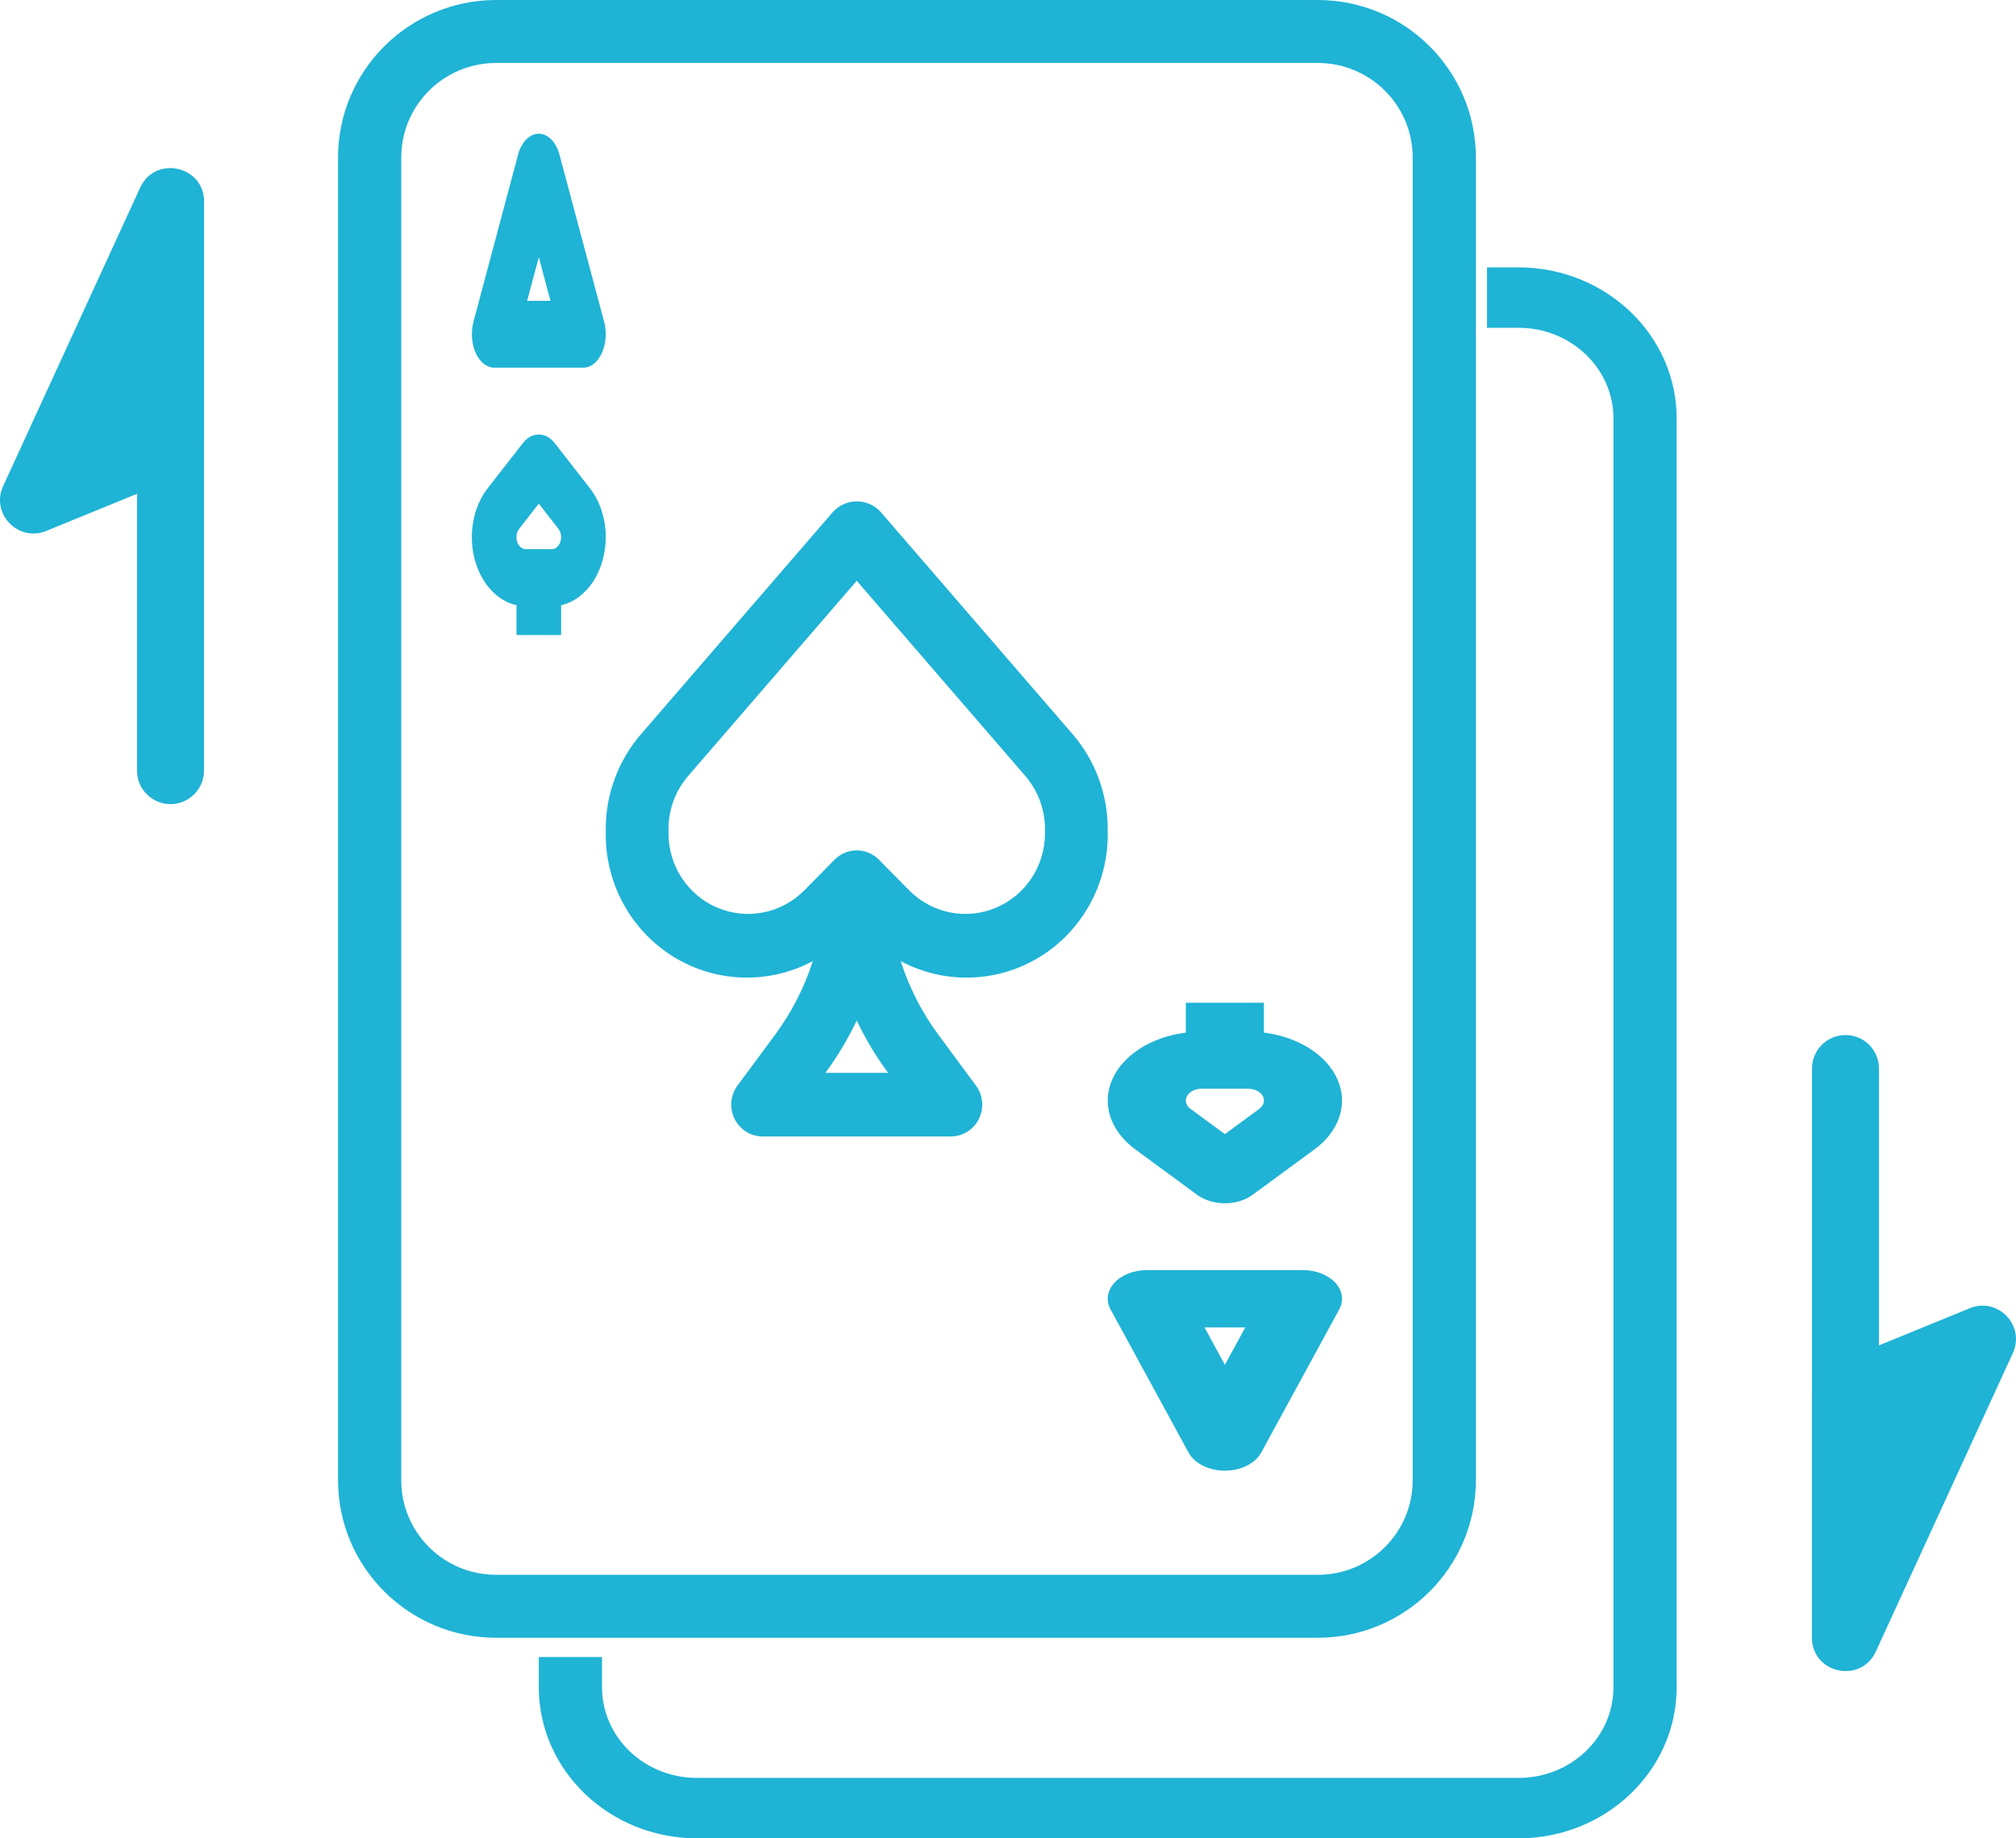
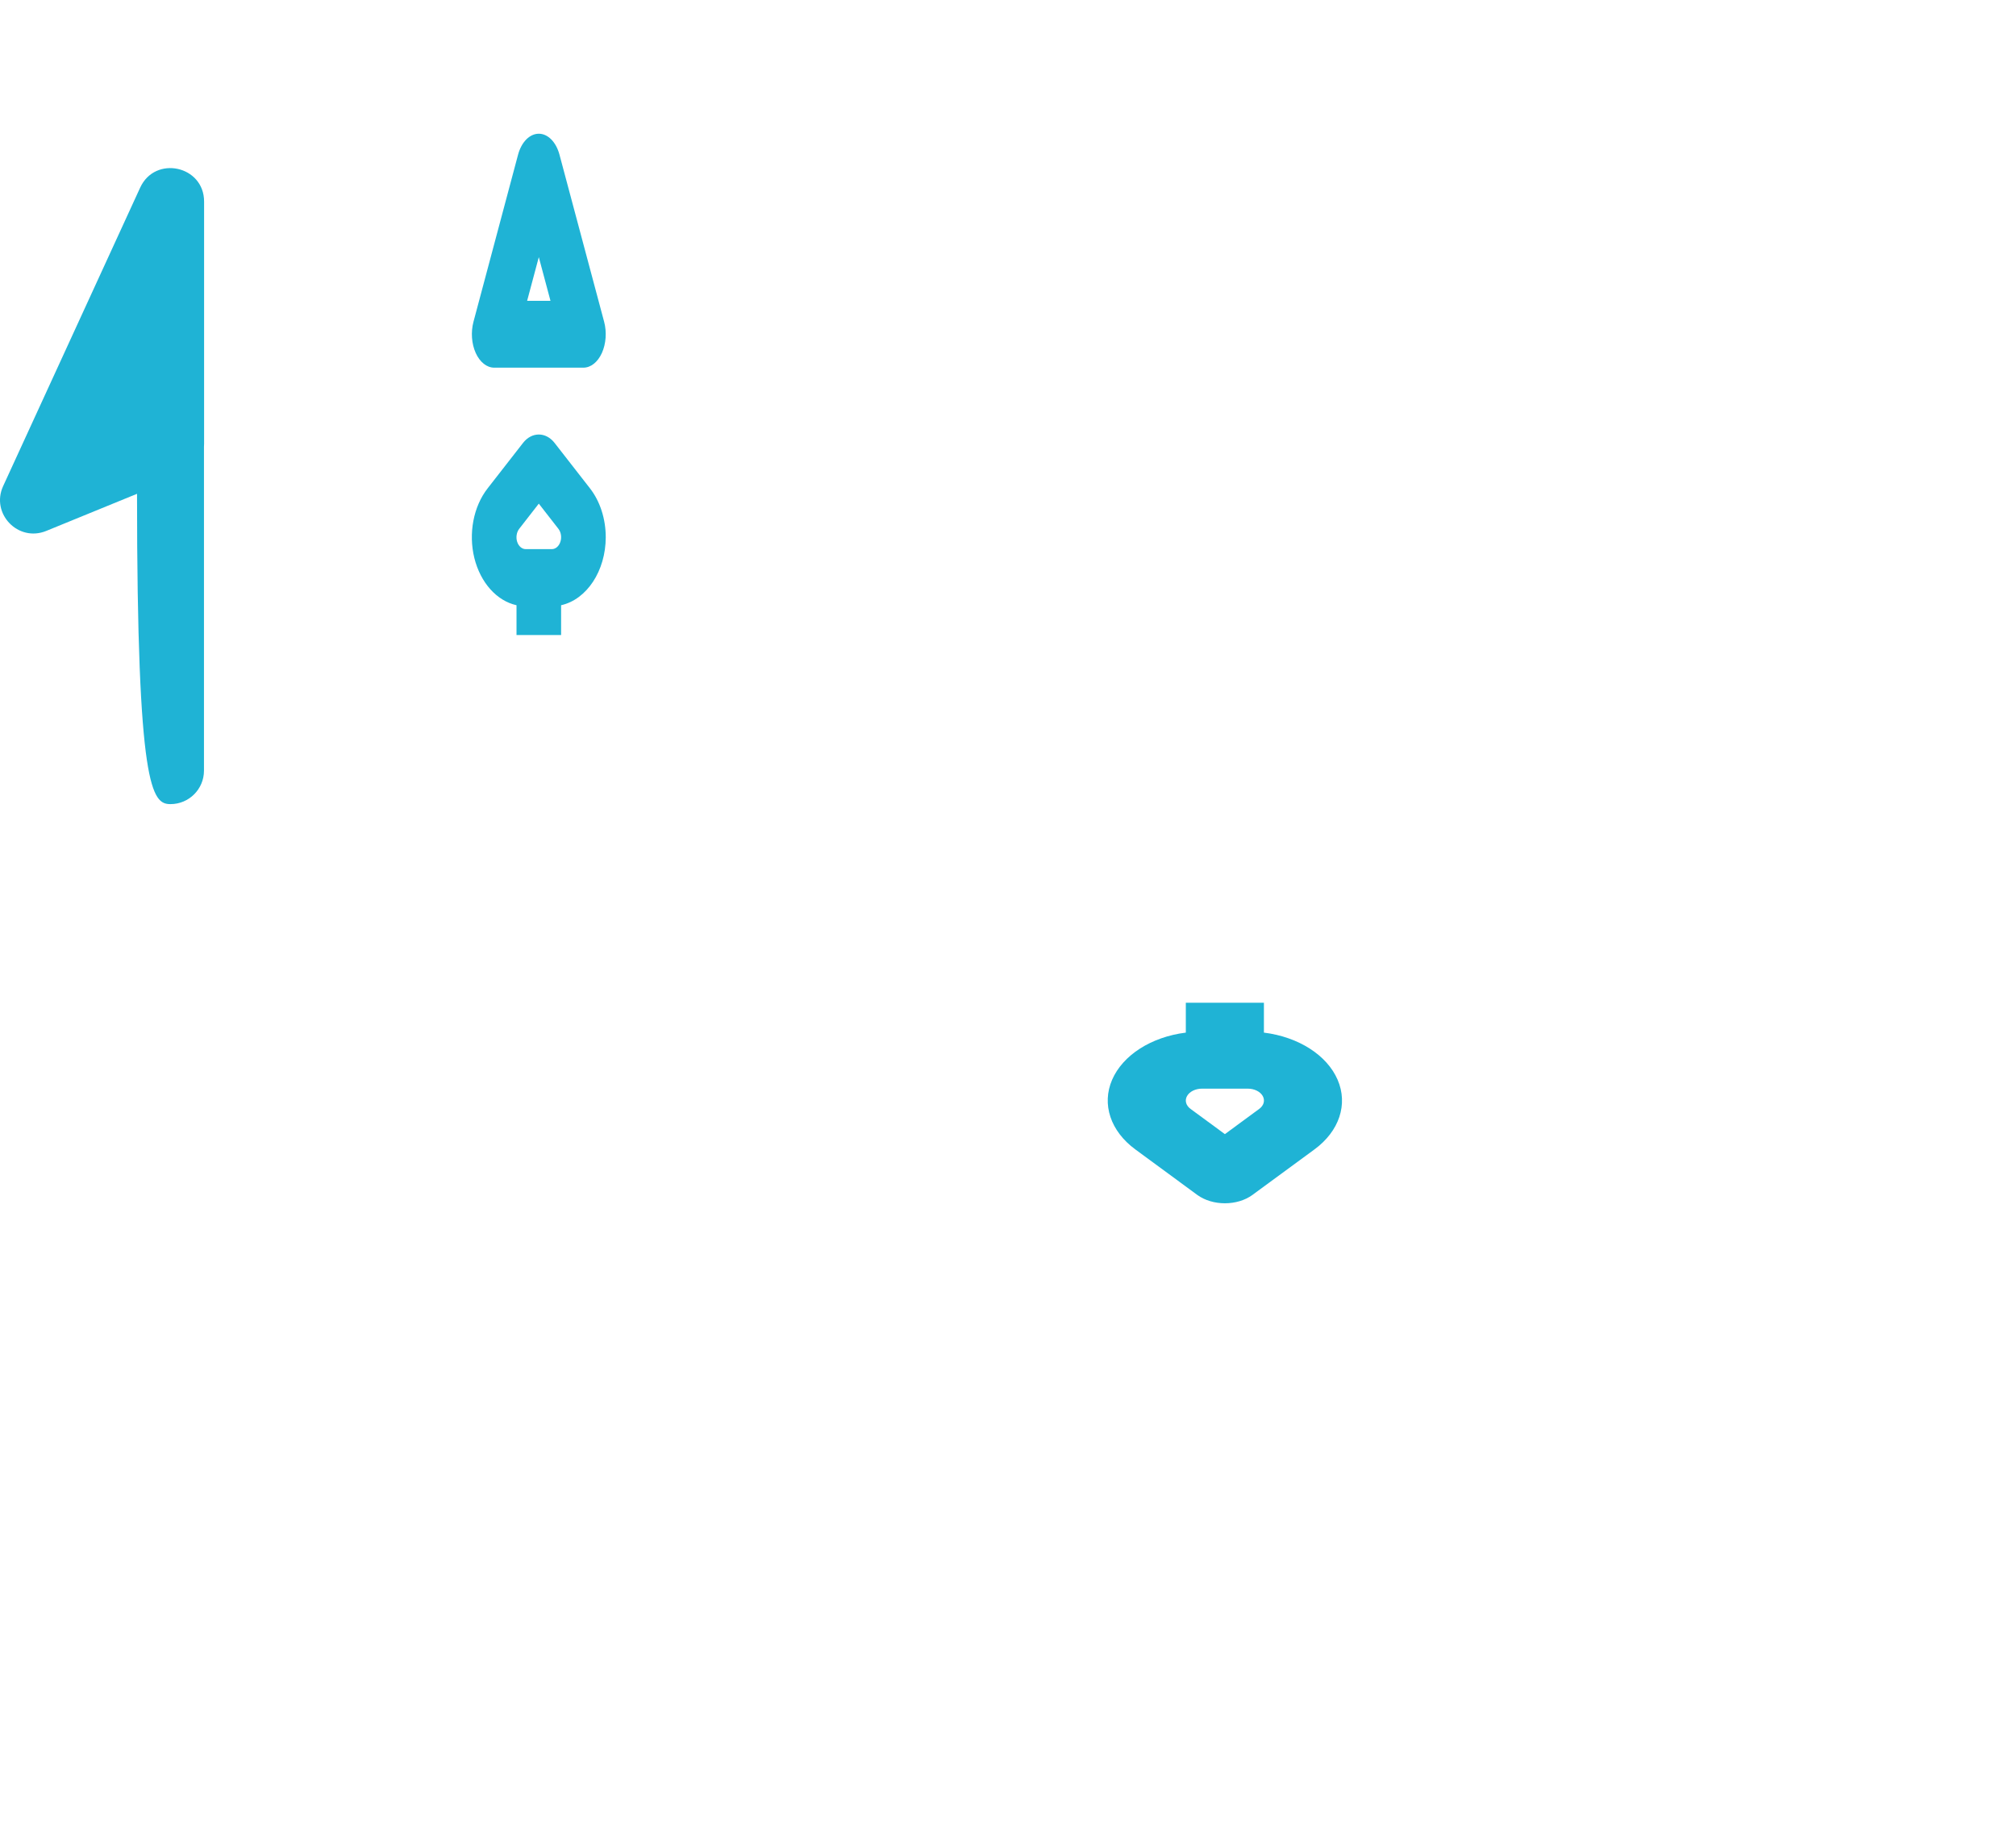
<svg xmlns="http://www.w3.org/2000/svg" width="34" height="31" viewBox="0 0 34 31" fill="none">
-   <path d="M25.612 29.981H11.752C10.869 29.981 10.153 29.297 10.153 28.453V27.943H9.087V28.453C9.089 29.859 10.281 30.998 11.752 31H25.612C27.083 30.998 28.276 29.859 28.277 28.453V7.056C28.276 5.65 27.083 4.511 25.612 4.509H25.079V5.528H25.612C26.495 5.528 27.211 6.212 27.211 7.056V28.453C27.211 29.297 26.495 29.981 25.612 29.981Z" fill="#1FB3D5" />
-   <path d="M22.226 0H8.366C6.895 0.002 5.703 1.19 5.701 2.656V24.963C5.703 26.429 6.895 27.616 8.366 27.618H22.226C23.697 27.616 24.889 26.429 24.891 24.963V2.656C24.889 1.19 23.697 0.002 22.226 0ZM23.825 24.963C23.825 25.843 23.109 26.556 22.226 26.556H8.366C7.483 26.556 6.767 25.843 6.767 24.963V2.656C6.767 1.776 7.483 1.062 8.366 1.062H22.226C23.109 1.062 23.825 1.776 23.825 2.656V24.963Z" fill="#1FB3D5" />
-   <path d="M18.682 14.053V13.98C18.682 13.391 18.471 12.822 18.088 12.379L14.847 8.627C14.744 8.517 14.6 8.455 14.45 8.455C14.3 8.455 14.156 8.517 14.053 8.627L10.812 12.379C10.428 12.822 10.216 13.391 10.216 13.98V14.053C10.209 14.902 10.643 15.692 11.358 16.134C12.074 16.575 12.967 16.603 13.708 16.207C13.565 16.653 13.351 17.073 13.073 17.448L12.438 18.306C12.318 18.468 12.299 18.686 12.388 18.867C12.478 19.049 12.661 19.164 12.862 19.164H16.036C16.237 19.164 16.42 19.049 16.51 18.867C16.599 18.686 16.58 18.468 16.459 18.306L15.825 17.448C15.547 17.072 15.333 16.653 15.19 16.207C15.931 16.603 16.824 16.575 17.54 16.134C18.255 15.692 18.689 14.902 18.682 14.053V14.053ZM13.92 18.092C14.124 17.816 14.301 17.52 14.449 17.209C14.597 17.52 14.774 17.816 14.978 18.092H13.92ZM14.823 14.497C14.774 14.447 14.715 14.408 14.651 14.381C14.522 14.326 14.376 14.326 14.247 14.381C14.183 14.408 14.124 14.447 14.075 14.497L13.565 15.014C13.181 15.402 12.604 15.519 12.102 15.308C11.601 15.098 11.274 14.602 11.274 14.053V13.98C11.274 13.651 11.392 13.333 11.606 13.085L14.449 9.794L17.292 13.085C17.506 13.333 17.624 13.651 17.624 13.98V14.053C17.624 14.602 17.297 15.098 16.795 15.308C16.294 15.519 15.717 15.402 15.333 15.014L14.823 14.497Z" fill="#1FB3D5" />
  <path d="M8.335 6.2H9.839C9.964 6.2 10.081 6.107 10.151 5.952C10.221 5.797 10.235 5.6 10.189 5.427L9.436 2.609C9.379 2.395 9.241 2.255 9.087 2.255C8.933 2.255 8.794 2.395 8.737 2.609L7.985 5.427C7.939 5.6 7.953 5.797 8.023 5.952C8.093 6.107 8.21 6.2 8.335 6.2ZM9.087 4.336L9.284 5.073H8.89L9.087 4.336Z" fill="#1FB3D5" />
  <path d="M10.216 9.06C10.216 8.75 10.12 8.453 9.95 8.235L9.353 7.469C9.206 7.28 8.968 7.28 8.821 7.469L8.224 8.235C7.984 8.542 7.898 8.996 8 9.41C8.103 9.825 8.377 10.132 8.711 10.206V10.709H9.463V10.206C9.897 10.109 10.215 9.626 10.216 9.06ZM9.307 9.26H8.866C8.803 9.26 8.746 9.211 8.722 9.136C8.698 9.062 8.712 8.975 8.756 8.918L9.087 8.493L9.418 8.918C9.462 8.975 9.476 9.062 9.451 9.136C9.427 9.211 9.37 9.26 9.307 9.26Z" fill="#1FB3D5" />
-   <path d="M21.974 21.418H19.341C19.123 21.418 18.918 21.498 18.796 21.631C18.673 21.763 18.648 21.932 18.73 22.081L20.046 24.496C20.146 24.68 20.389 24.8 20.658 24.8C20.927 24.8 21.169 24.68 21.27 24.496L22.586 22.081C22.667 21.932 22.643 21.763 22.52 21.631C22.397 21.498 22.193 21.418 21.974 21.418ZM20.658 23.016L20.314 22.384H21.002L20.658 23.016Z" fill="#1FB3D5" />
  <path d="M21.316 17.413V16.909H19.999V17.413C19.415 17.486 18.936 17.793 18.756 18.208C18.577 18.622 18.729 19.076 19.148 19.383L20.192 20.15C20.45 20.338 20.866 20.338 21.123 20.15L22.168 19.383C22.587 19.076 22.738 18.622 22.559 18.208C22.38 17.793 21.9 17.486 21.316 17.413V17.413ZM21.236 18.7L20.658 19.125L20.079 18.7C20.001 18.643 19.977 18.557 20.02 18.482C20.062 18.407 20.162 18.358 20.272 18.358H21.044C21.154 18.358 21.254 18.407 21.296 18.482C21.338 18.557 21.315 18.643 21.236 18.7Z" fill="#1FB3D5" />
-   <path d="M3.442 3.399C3.442 2.794 2.617 2.614 2.364 3.164L0.053 8.197C-0.16 8.661 0.306 9.147 0.78 8.953L2.311 8.327L2.311 12.996C2.311 13.307 2.564 13.56 2.875 13.56C3.187 13.56 3.44 13.307 3.44 12.996L3.44 7.536C3.441 7.52 3.442 7.503 3.442 7.486L3.442 3.399Z" fill="#1FB3D5" />
-   <path d="M30.558 27.615C30.558 28.22 31.383 28.4 31.636 27.85L33.947 22.817C34.16 22.352 33.694 21.867 33.22 22.061L31.689 22.687L31.689 18.018C31.689 17.706 31.436 17.454 31.125 17.454C30.813 17.454 30.56 17.706 30.56 18.018L30.56 23.478C30.559 23.494 30.558 23.511 30.558 23.528L30.558 27.615Z" fill="#1FB3D5" />
+   <path d="M3.442 3.399C3.442 2.794 2.617 2.614 2.364 3.164L0.053 8.197C-0.16 8.661 0.306 9.147 0.78 8.953L2.311 8.327C2.311 13.307 2.564 13.56 2.875 13.56C3.187 13.56 3.44 13.307 3.44 12.996L3.44 7.536C3.441 7.52 3.442 7.503 3.442 7.486L3.442 3.399Z" fill="#1FB3D5" />
</svg>